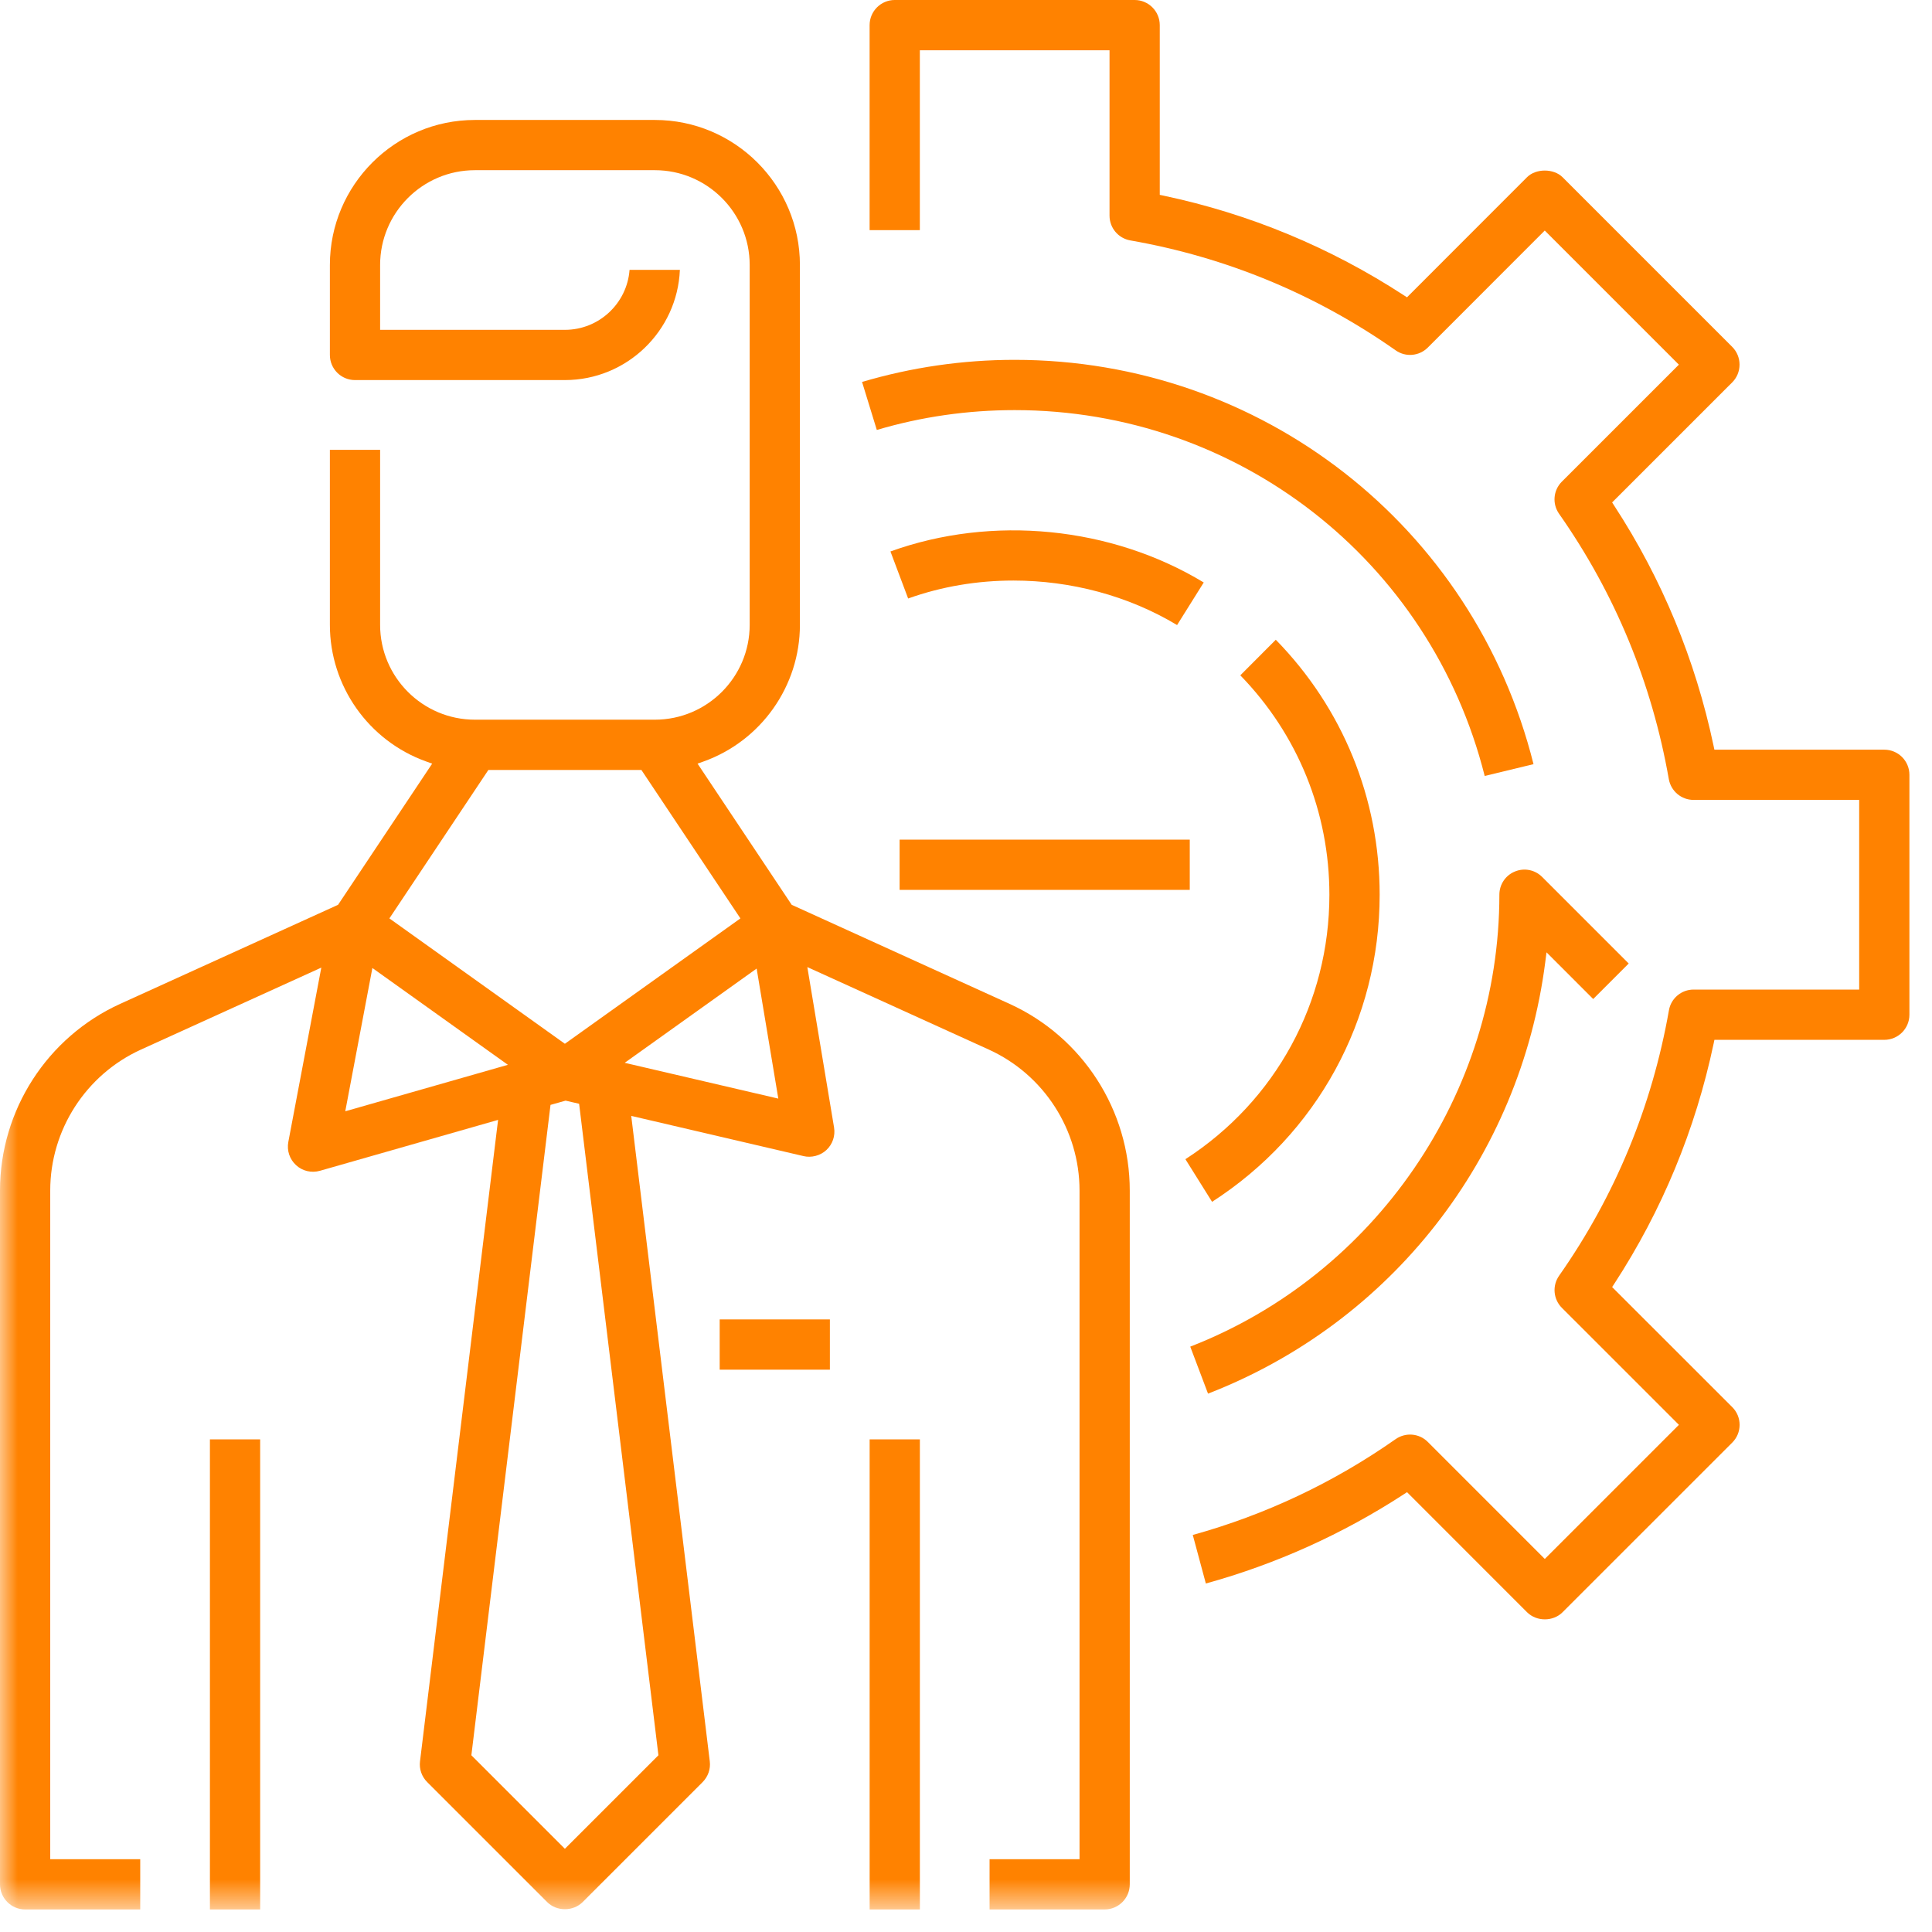
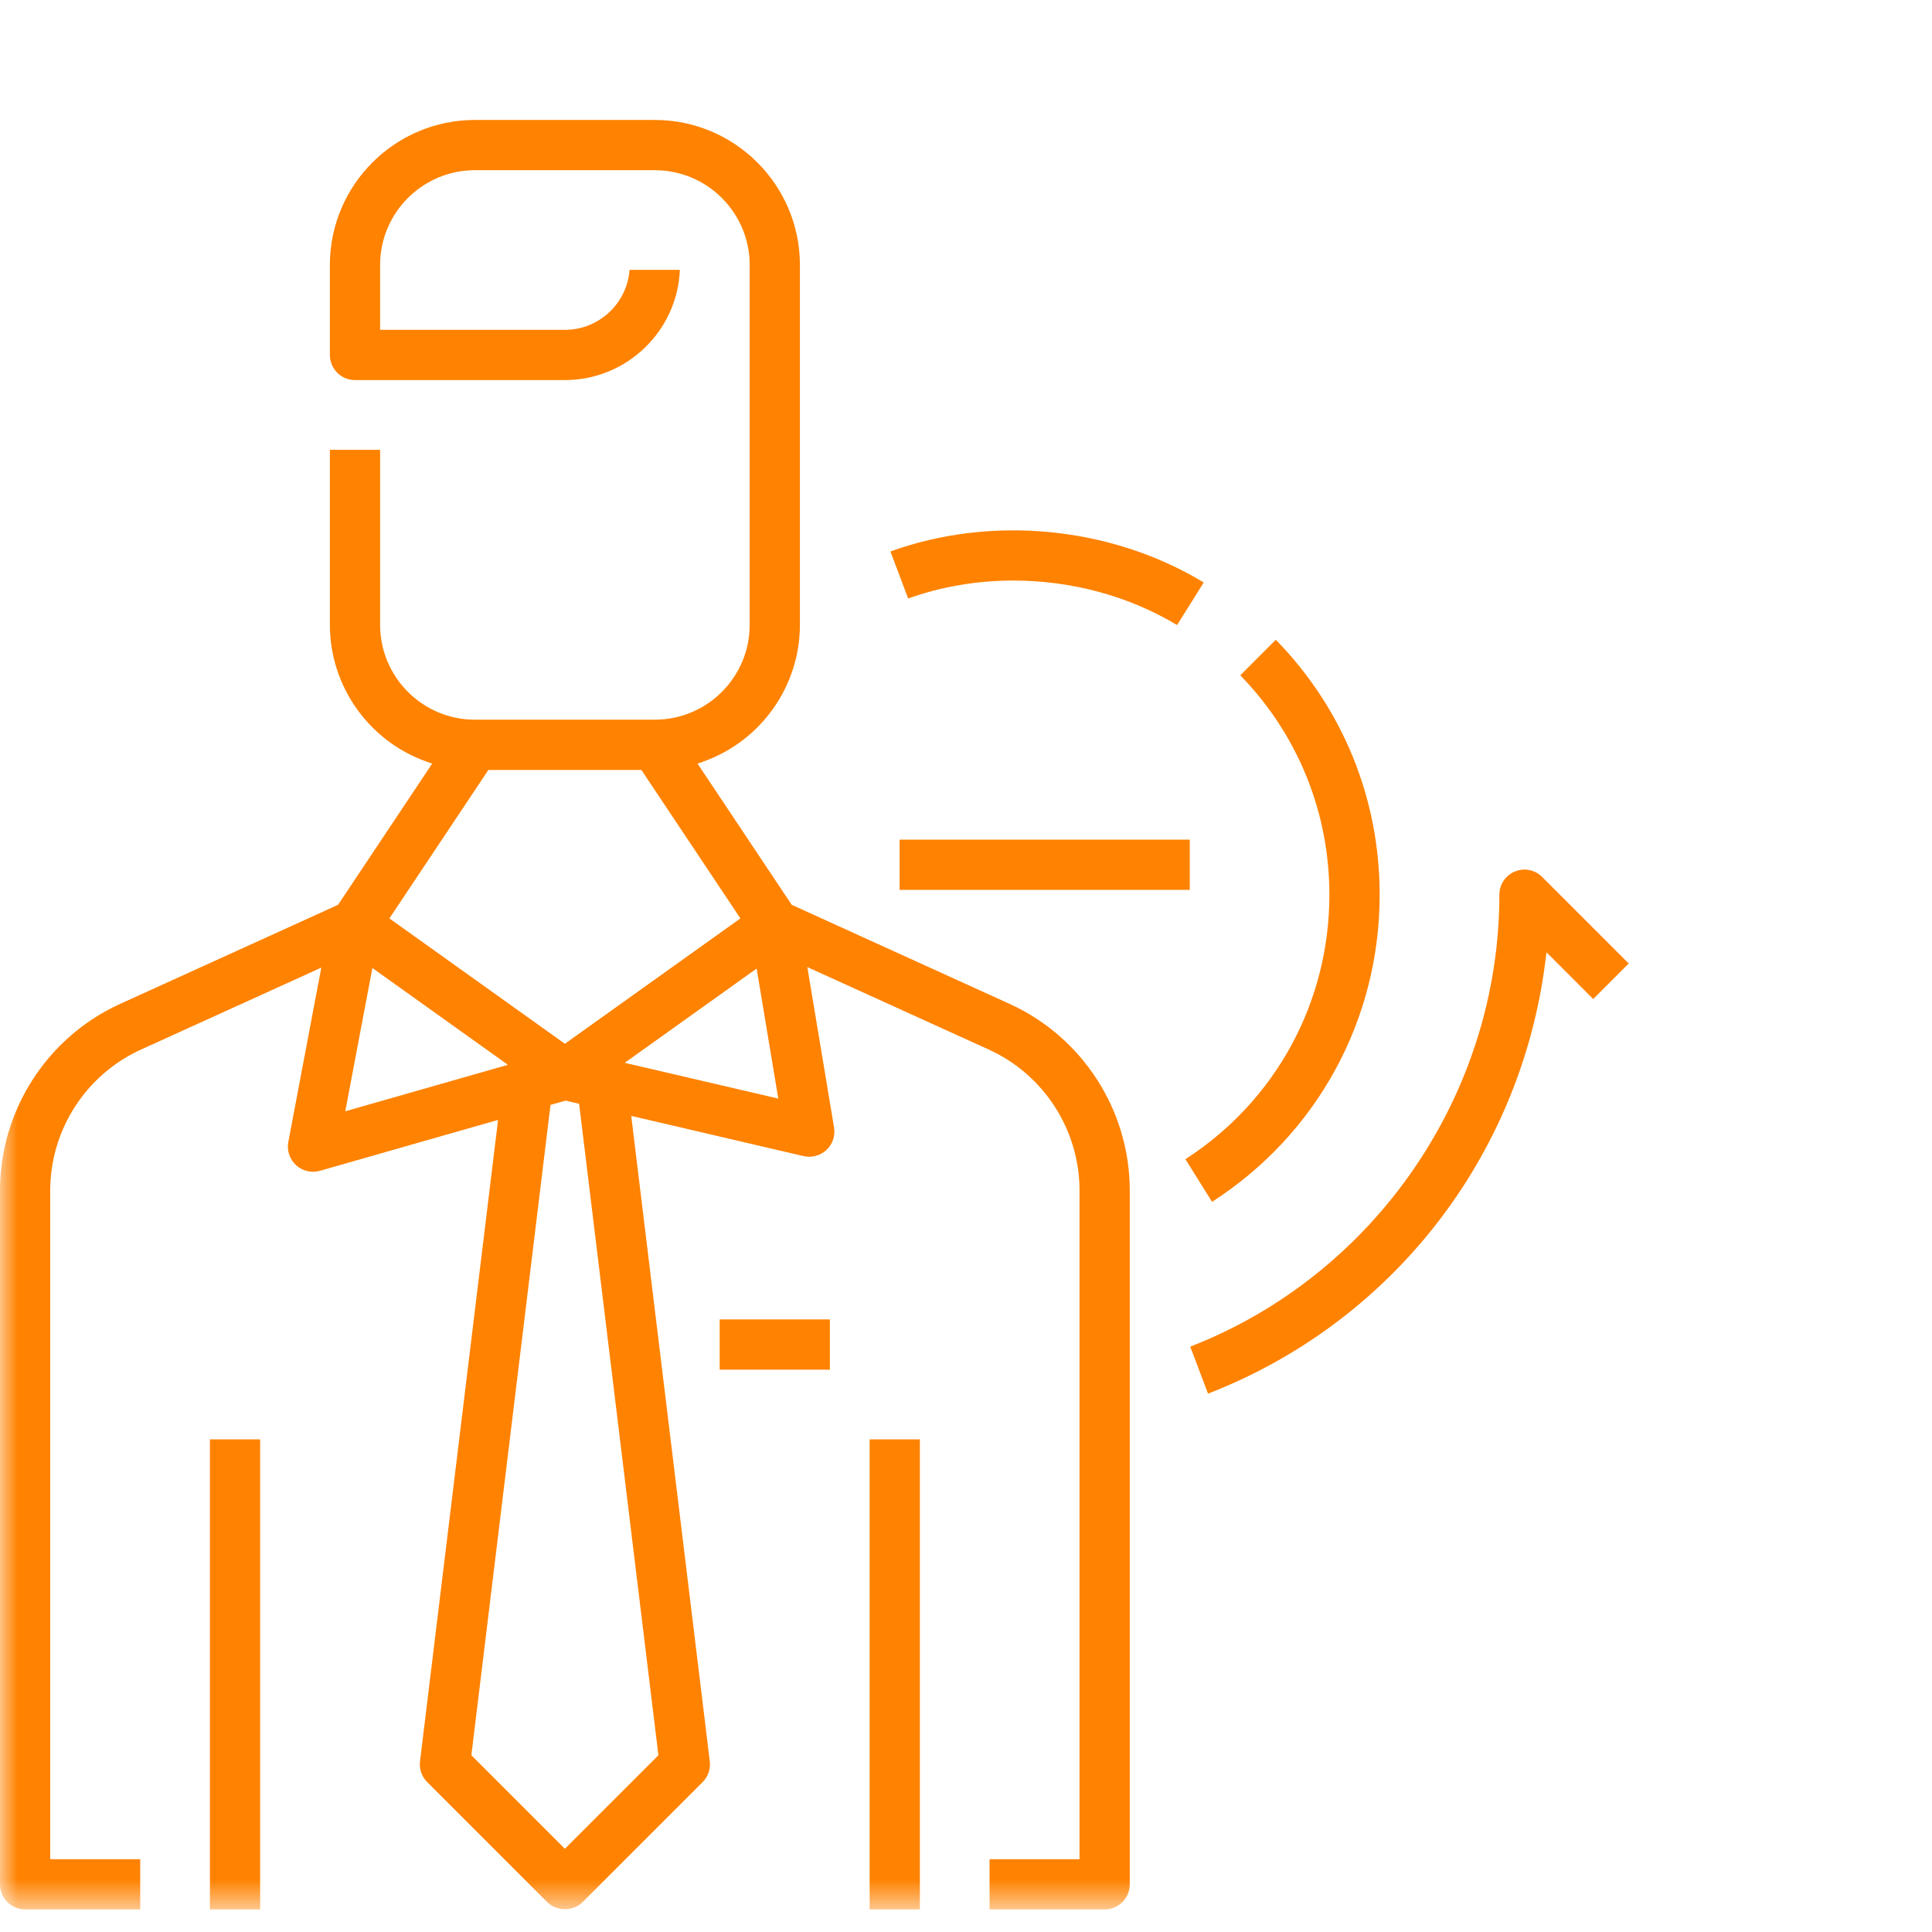
<svg xmlns="http://www.w3.org/2000/svg" xmlns:xlink="http://www.w3.org/1999/xlink" width="55px" height="55px" viewBox="0 0 55 55" version="1.1">
  <title>9653CF73-892C-4831-AE8F-424580C643FD</title>
  <desc>Created with sketchtool.</desc>
  <defs>
    <polygon id="path-1" points="0 54.358 54.358 54.358 54.358 -0 0 -0" />
  </defs>
  <g id="LP-Fabricacion" stroke="none" stroke-width="1" fill="none" fill-rule="evenodd">
    <g id="LP-FABRICACION" transform="translate(-410, -10206)">
      <g id="Group-17" transform="translate(410, 10206)">
        <path d="M43.99,27.391 L44.026,27.111 L45.355,28.44 L46.366,27.429 L43.903,24.966 C43.698,24.76 43.392,24.699 43.124,24.811 C42.856,24.921 42.684,25.181 42.684,25.471 C42.684,31.134 39.153,36.286 33.884,38.336 L34.39,39.674 C39.601,37.654 43.274,32.96 43.99,27.391" id="Fill-1" fill="#FF8200" />
-         <path d="M42.266,22.09 L43.656,21.754 C41.957,14.97 35.904,10.244 28.886,10.244 C27.411,10.244 25.949,10.456 24.541,10.873 L24.961,12.24 C26.228,11.864 27.548,11.675 28.886,11.675 C35.239,11.675 40.722,15.95 42.266,22.09" id="Fill-3" fill="#FF8200" />
        <path d="M39.276,25.471 C39.276,22.737 38.228,20.165 36.319,18.212 L35.309,19.225 C36.945,20.908 37.845,23.121 37.845,25.471 C37.845,28.536 36.316,31.34 33.746,33 L34.505,34.213 C37.495,32.289 39.276,29.032 39.276,25.471" id="Fill-5" fill="#FF8200" />
        <path d="M25.349,15.699 L25.853,17.038 C26.81,16.695 27.829,16.527 28.85,16.527 C30.483,16.527 32.119,16.958 33.509,17.794 L34.268,16.582 C31.637,14.989 28.245,14.653 25.349,15.699" id="Fill-7" fill="#FF8200" />
-         <path d="M53.642,21.342 L48.805,21.342 L48.782,21.232 C48.265,18.783 47.314,16.483 45.955,14.398 L45.894,14.303 L49.312,10.886 C49.447,10.751 49.521,10.571 49.521,10.38 C49.521,10.189 49.447,10.009 49.312,9.874 L44.483,5.045 C44.229,4.792 43.724,4.792 43.471,5.045 L40.054,8.464 L39.96,8.403 C37.865,7.039 35.565,6.086 33.125,5.57 L33.016,5.547 L33.016,0.715 C33.016,0.321 32.695,-6.875e-05 32.301,-6.875e-05 L25.471,-6.875e-05 C25.077,-6.875e-05 24.756,0.321 24.756,0.715 L24.756,6.552 L26.186,6.552 L26.186,1.431 L31.586,1.431 L31.586,6.139 C31.586,6.487 31.834,6.783 32.177,6.844 C34.913,7.323 37.454,8.376 39.731,9.973 C40.015,10.174 40.4,10.14 40.647,9.894 L43.976,6.563 L47.794,10.381 L44.463,13.711 C44.217,13.957 44.184,14.343 44.384,14.627 C45.975,16.895 47.025,19.437 47.508,22.181 C47.569,22.523 47.865,22.772 48.213,22.772 L52.927,22.772 L52.927,28.171 L48.214,28.171 C47.867,28.171 47.57,28.419 47.511,28.761 C47.027,31.507 45.976,34.048 44.385,36.316 C44.185,36.6 44.218,36.986 44.464,37.232 L47.795,40.562 L43.977,44.38 L40.647,41.049 C40.402,40.803 40.017,40.77 39.731,40.969 C37.964,42.208 36.022,43.125 33.956,43.697 L34.328,45.079 C36.324,44.528 38.218,43.674 39.962,42.54 L40.055,42.479 L43.472,45.897 C43.744,46.168 44.215,46.166 44.483,45.897 L49.313,41.068 C49.448,40.933 49.523,40.754 49.523,40.562 C49.523,40.371 49.448,40.191 49.313,40.057 L45.894,36.64 L45.956,36.545 C47.315,34.459 48.265,32.16 48.783,29.711 L48.806,29.602 L53.642,29.602 C54.037,29.602 54.357,29.281 54.357,28.887 L54.357,22.057 C54.357,21.662 54.037,21.342 53.642,21.342" id="Fill-9" fill="#FF8200" />
        <mask id="mask-2" fill="white">
          <use xlink:href="#path-1" />
        </mask>
        <g id="Clip-12" />
        <polygon id="Fill-11" fill="#FF8200" mask="url(#mask-2)" points="25.61 25.333 33.87 25.333 33.87 23.903 25.61 23.903" />
        <path d="M17.784,30.256 L21.54,27.573 L22.157,31.275 L17.784,30.256 Z M18.744,49.969 L16.081,52.631 L13.419,49.969 L13.427,49.902 L15.672,31.454 L16.101,31.333 L16.486,31.422 L16.498,31.518 L18.744,49.969 Z M9.829,31.636 L10.601,27.557 L14.459,30.313 L9.829,31.636 Z M13.903,21.919 L18.259,21.919 L21.078,26.145 L16.081,29.714 L11.085,26.145 L13.903,21.919 Z M28.74,28.578 L22.538,25.758 L19.858,21.739 L20.026,21.679 C21.668,21.093 22.772,19.53 22.772,17.788 L22.772,7.544 C22.772,5.267 20.919,3.415 18.642,3.415 L13.52,3.415 C11.243,3.415 9.391,5.267 9.391,7.544 L9.391,10.105 C9.391,10.5 9.711,10.82 10.106,10.82 L16.081,10.82 C17.841,10.82 19.282,9.425 19.355,7.683 L17.922,7.683 C17.851,8.636 17.053,9.39 16.081,9.39 L10.821,9.39 L10.821,7.544 C10.821,6.056 12.031,4.845 13.52,4.845 L18.642,4.845 C20.131,4.845 21.342,6.056 21.342,7.544 L21.342,17.788 C21.342,19.277 20.131,20.488 18.642,20.488 L13.52,20.488 C12.031,20.488 10.821,19.277 10.821,17.788 L10.821,12.805 L9.391,12.805 L9.391,17.788 C9.391,19.53 10.494,21.093 12.136,21.679 L12.303,21.739 L9.624,25.758 L9.587,25.775 L3.421,28.578 C1.343,29.523 0,31.608 0,33.891 L0,53.643 C0,54.037 0.321,54.358 0.715,54.358 L3.992,54.358 L3.992,52.928 L1.43,52.928 L1.43,33.891 C1.43,32.168 2.444,30.593 4.014,29.879 L9.147,27.546 L8.208,32.509 C8.162,32.754 8.245,33.002 8.429,33.17 C8.607,33.335 8.861,33.399 9.108,33.33 L14.18,31.881 L14.154,32.088 L11.957,50.141 C11.93,50.361 12.005,50.576 12.161,50.732 L15.576,54.147 C15.845,54.419 16.316,54.419 16.587,54.148 L20.001,50.734 C20.157,50.576 20.233,50.361 20.206,50.141 L17.97,31.767 L22.876,32.912 C23.095,32.965 23.354,32.901 23.528,32.737 C23.702,32.573 23.783,32.334 23.744,32.098 L22.983,27.531 L28.149,29.879 C29.718,30.593 30.732,32.168 30.732,33.891 L30.732,52.928 L28.171,52.928 L28.171,54.358 L31.447,54.358 C31.842,54.358 32.162,54.037 32.162,53.643 L32.162,33.891 C32.162,31.608 30.819,29.523 28.74,28.578 Z" id="Fill-13" fill="#FF8200" mask="url(#mask-2)" />
        <polygon id="Fill-14" fill="#FF8200" mask="url(#mask-2)" points="5.976 54.358 7.406 54.358 7.406 40.976 5.976 40.976" />
        <polygon id="Fill-15" fill="#FF8200" mask="url(#mask-2)" points="24.757 54.358 26.187 54.358 26.187 40.976 24.757 40.976" />
        <polygon id="Fill-16" fill="#FF8200" mask="url(#mask-2)" points="20.488 38.992 23.625 38.992 23.625 37.561 20.488 37.561" />
      </g>
    </g>
  </g>
</svg>